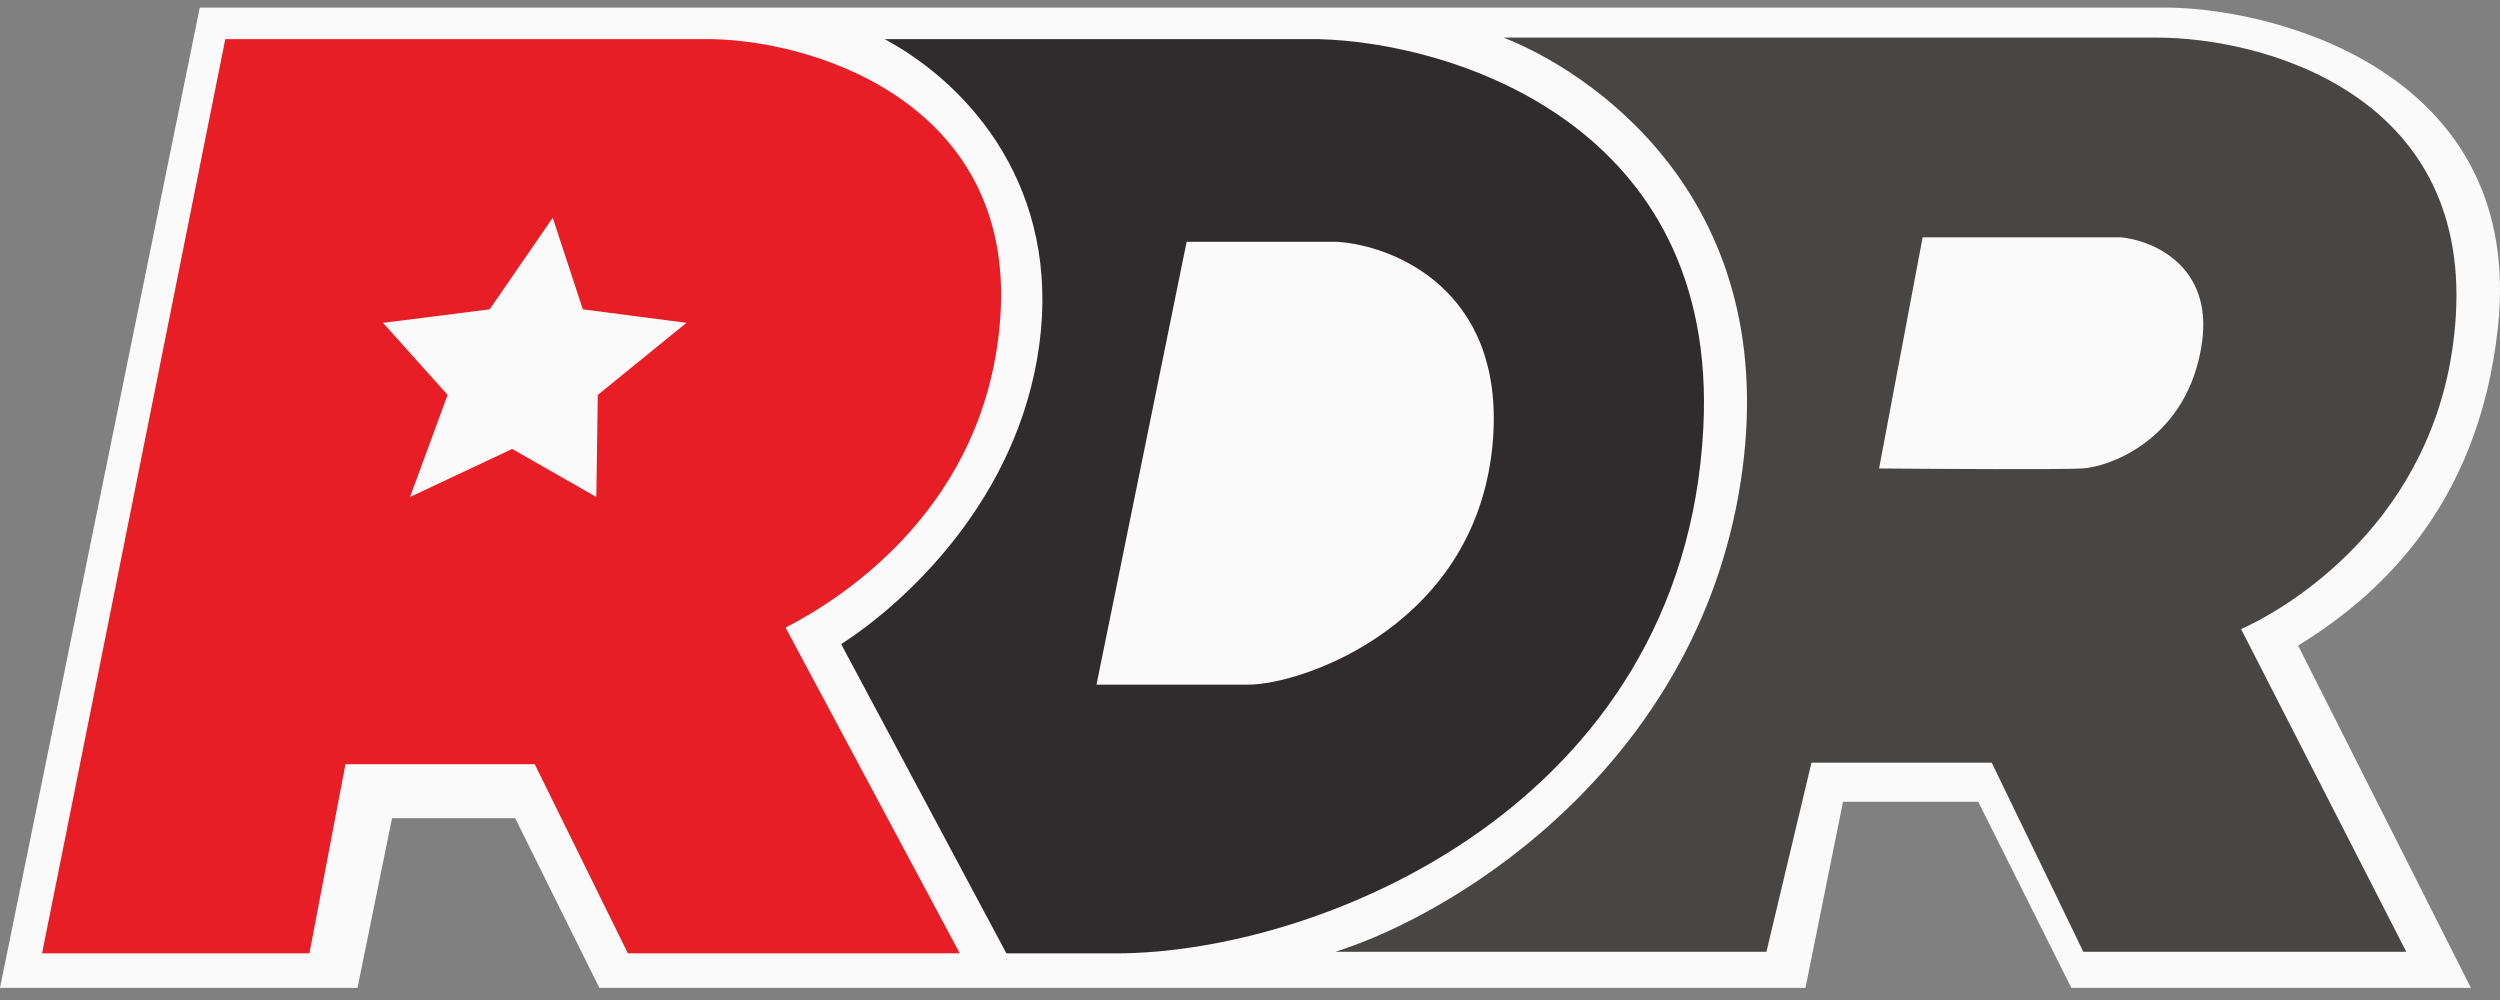
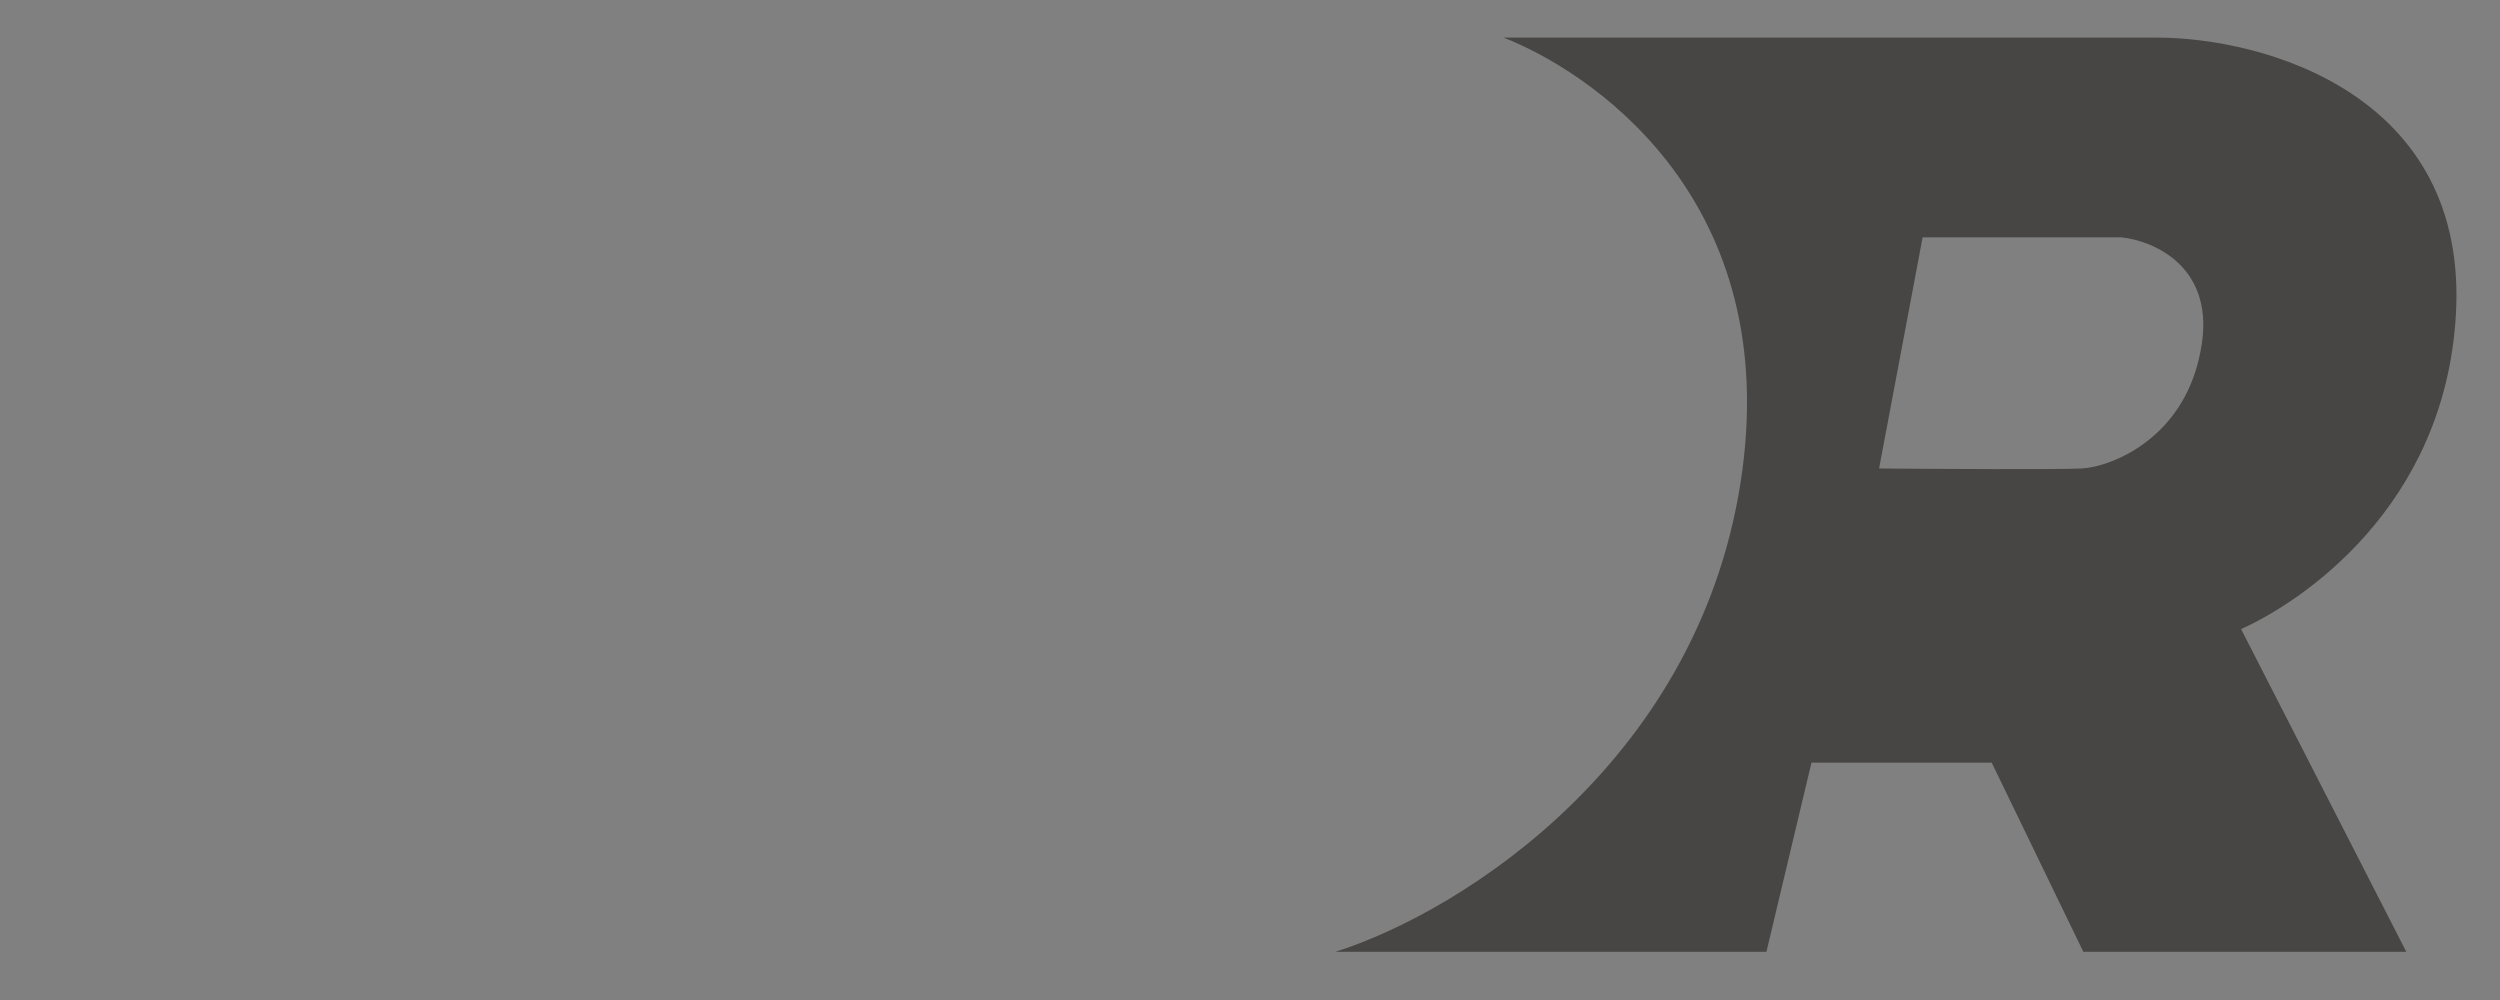
<svg xmlns="http://www.w3.org/2000/svg" width="90" height="36" viewBox="0 0 90 36" fill="none">
  <rect x="0" y="0" width="90" height="36" fill="#808080" stroke="none" />
-   <path d="M7.192 0.274L0 35.563H12.87L14.113 29.456H18.547L21.576 35.563H64.997L66.349 28.862H71.216L74.568 35.563H88.952L82.733 23.242C85.394 21.595 89.212 18.43 89.925 11.785C90.887 2.823 82.319 0.364 78.137 0.274H7.192Z" fill="#FAFAFA" />
-   <path fill-rule="evenodd" clip-rule="evenodd" d="M31.85 1.409H47.477C52.326 1.535 61.883 4.511 61.32 15.406C60.617 29.024 47.477 34.321 40.177 34.321H36.23L30.282 23.188C32.553 21.729 36.674 18 37.419 12.38C38.15 6.867 35.04 3.138 31.85 1.409ZM42.719 8.704H48.126C50.163 8.831 54.139 10.423 53.75 15.784C53.263 22.485 46.882 24.647 44.936 24.647H39.474L42.719 8.704Z" fill="#302B2D" />
-   <path fill-rule="evenodd" clip-rule="evenodd" d="M1.514 34.32L8.111 1.408H25.253C29.038 1.336 36.556 3.57 36.013 11.406C35.538 18.269 30.282 21.566 28.281 22.593L34.553 34.32H22.603L19.25 27.511H12.437L11.139 34.32H1.514ZM13.789 11.622L17.628 11.136L19.899 7.839L20.981 11.136L24.712 11.622L21.521 14.216L21.467 17.891L18.439 16.162L14.762 17.891L16.114 14.216L13.789 11.622Z" fill="#E71E25" />
  <path fill-rule="evenodd" clip-rule="evenodd" d="M54.128 1.354H77.65C81.436 1.354 88.887 3.354 88.411 11.352C88 18.27 82.842 21.674 80.679 22.647L86.627 34.266H75.001L71.702 27.457H65.213L63.591 34.266H48.072C52.668 32.807 61.342 27.294 62.726 16.918C64.06 6.921 57.048 2.489 54.128 1.354ZM69.215 8.543H76.353C77.488 8.651 79.662 9.559 79.273 12.325C78.786 15.784 75.974 16.811 74.947 16.865C74.125 16.908 69.738 16.883 67.647 16.865L69.215 8.543Z" fill="#474644" />
</svg>